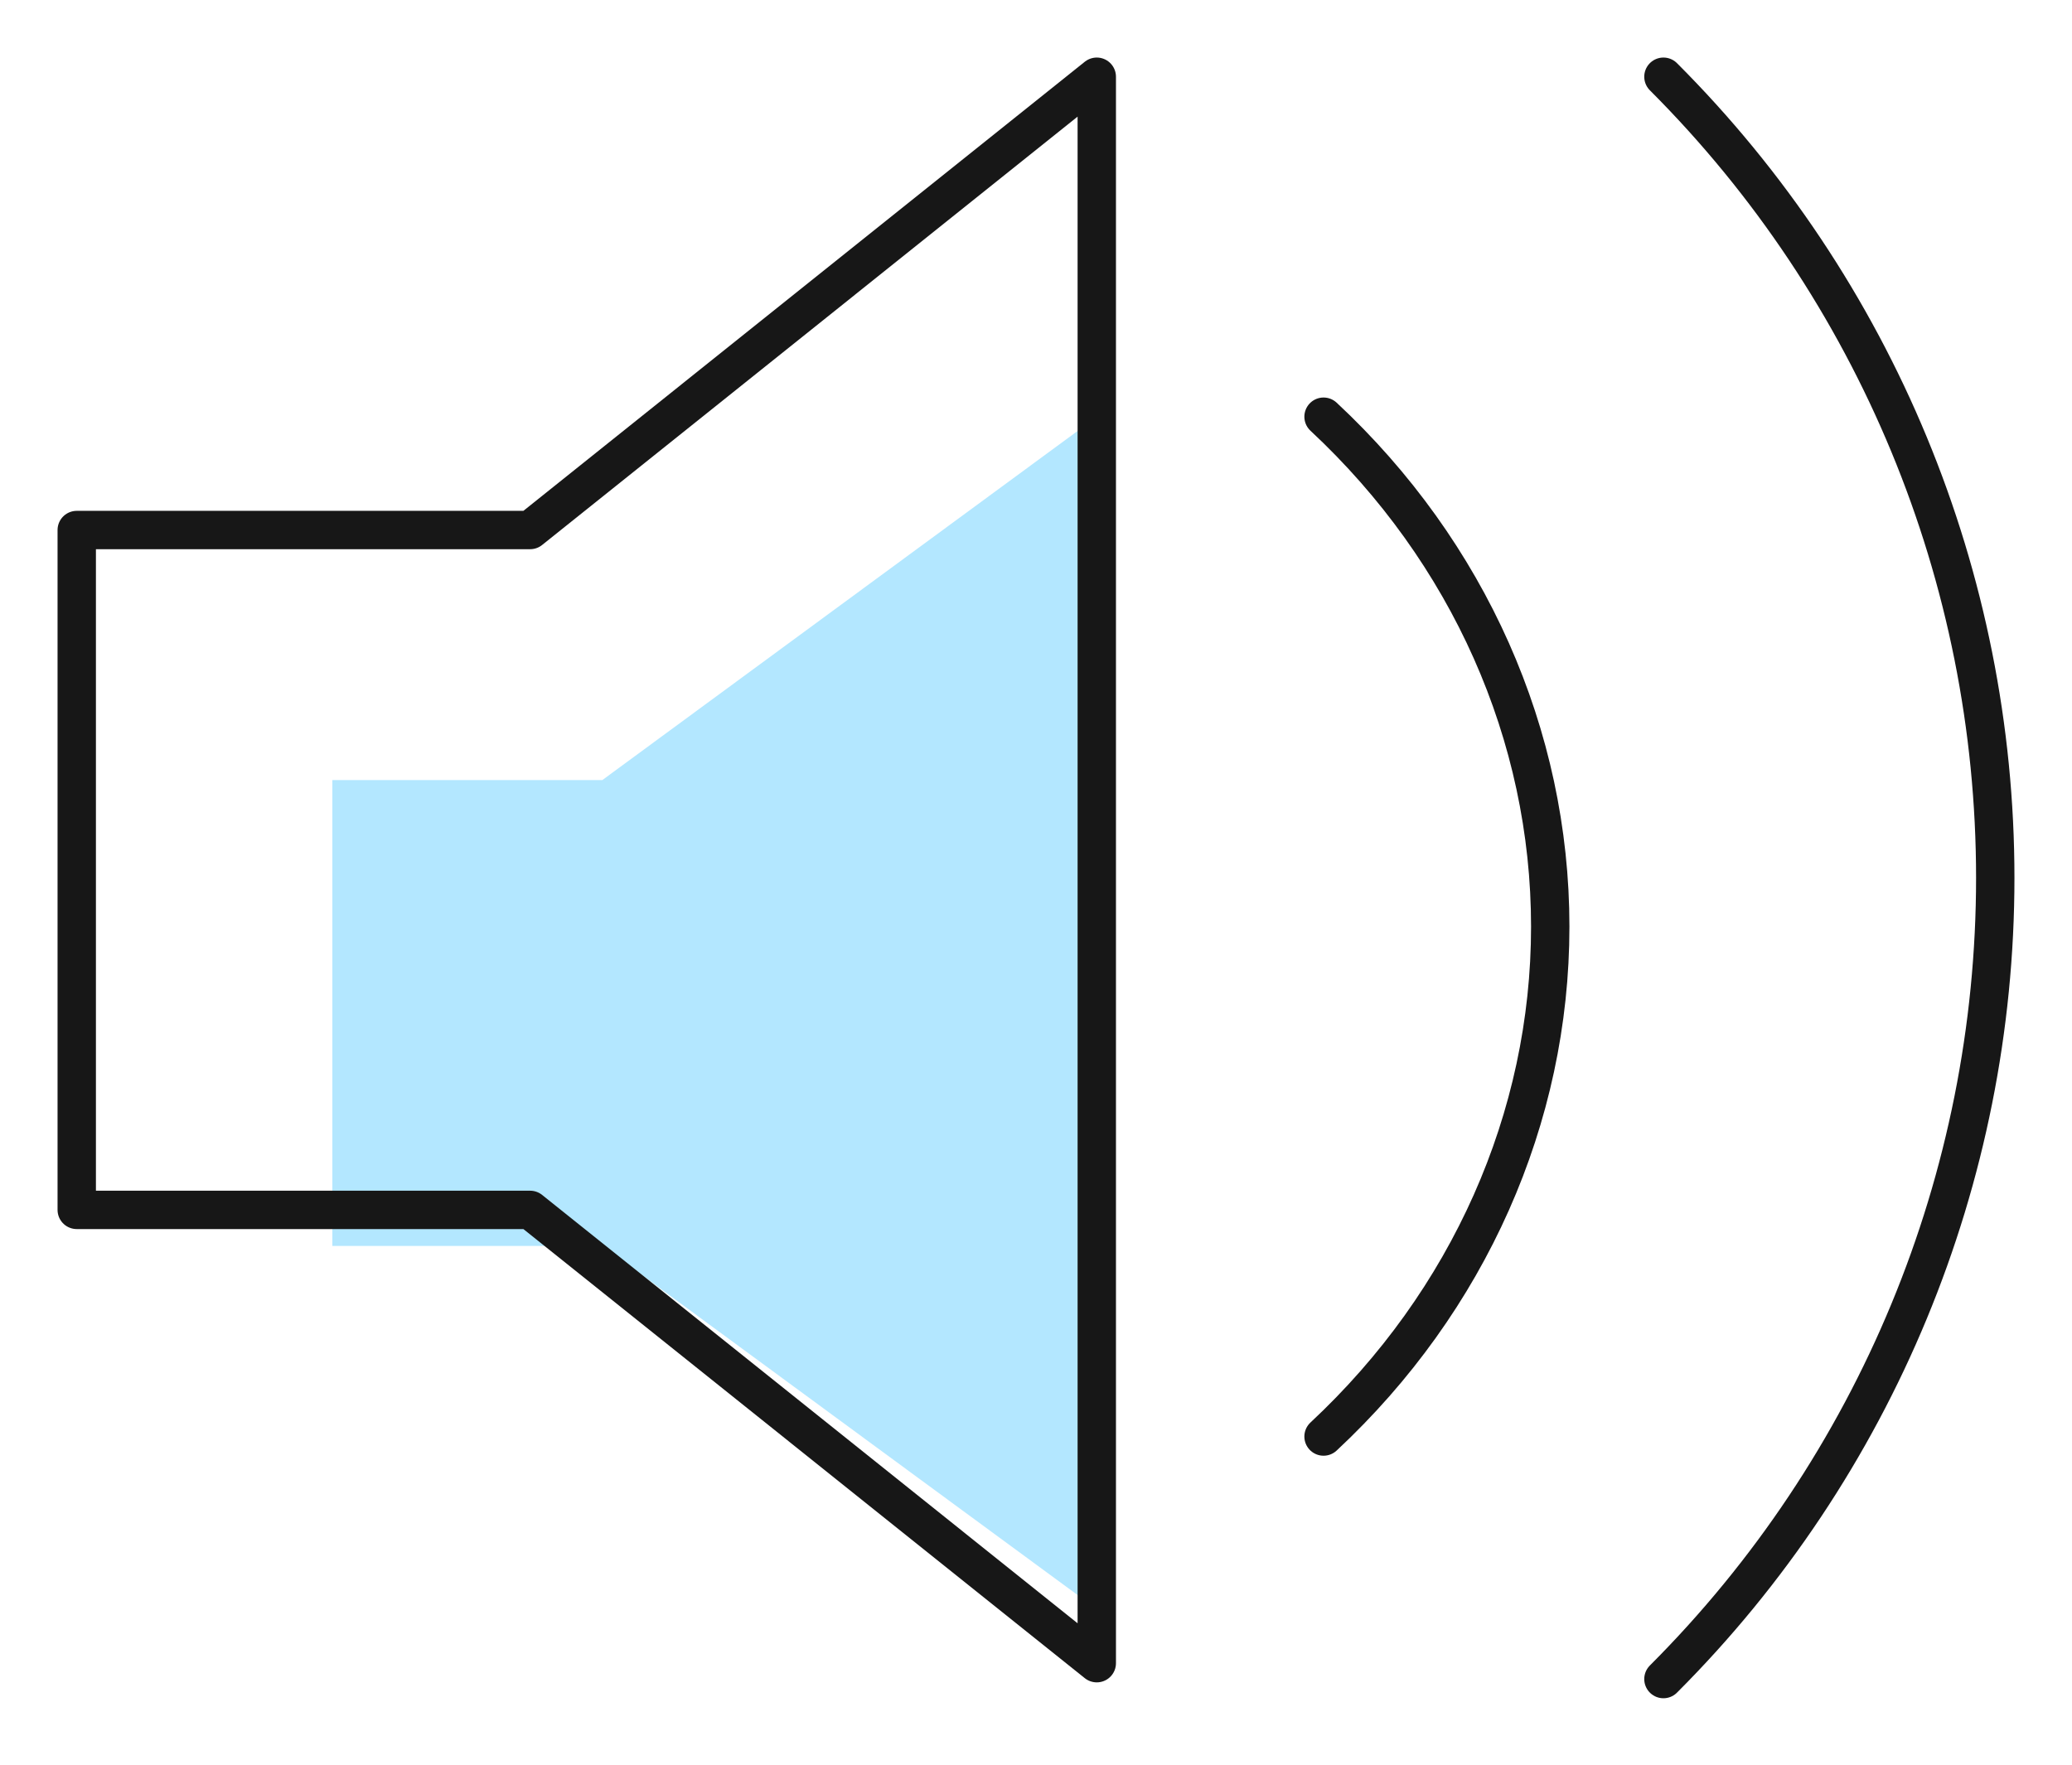
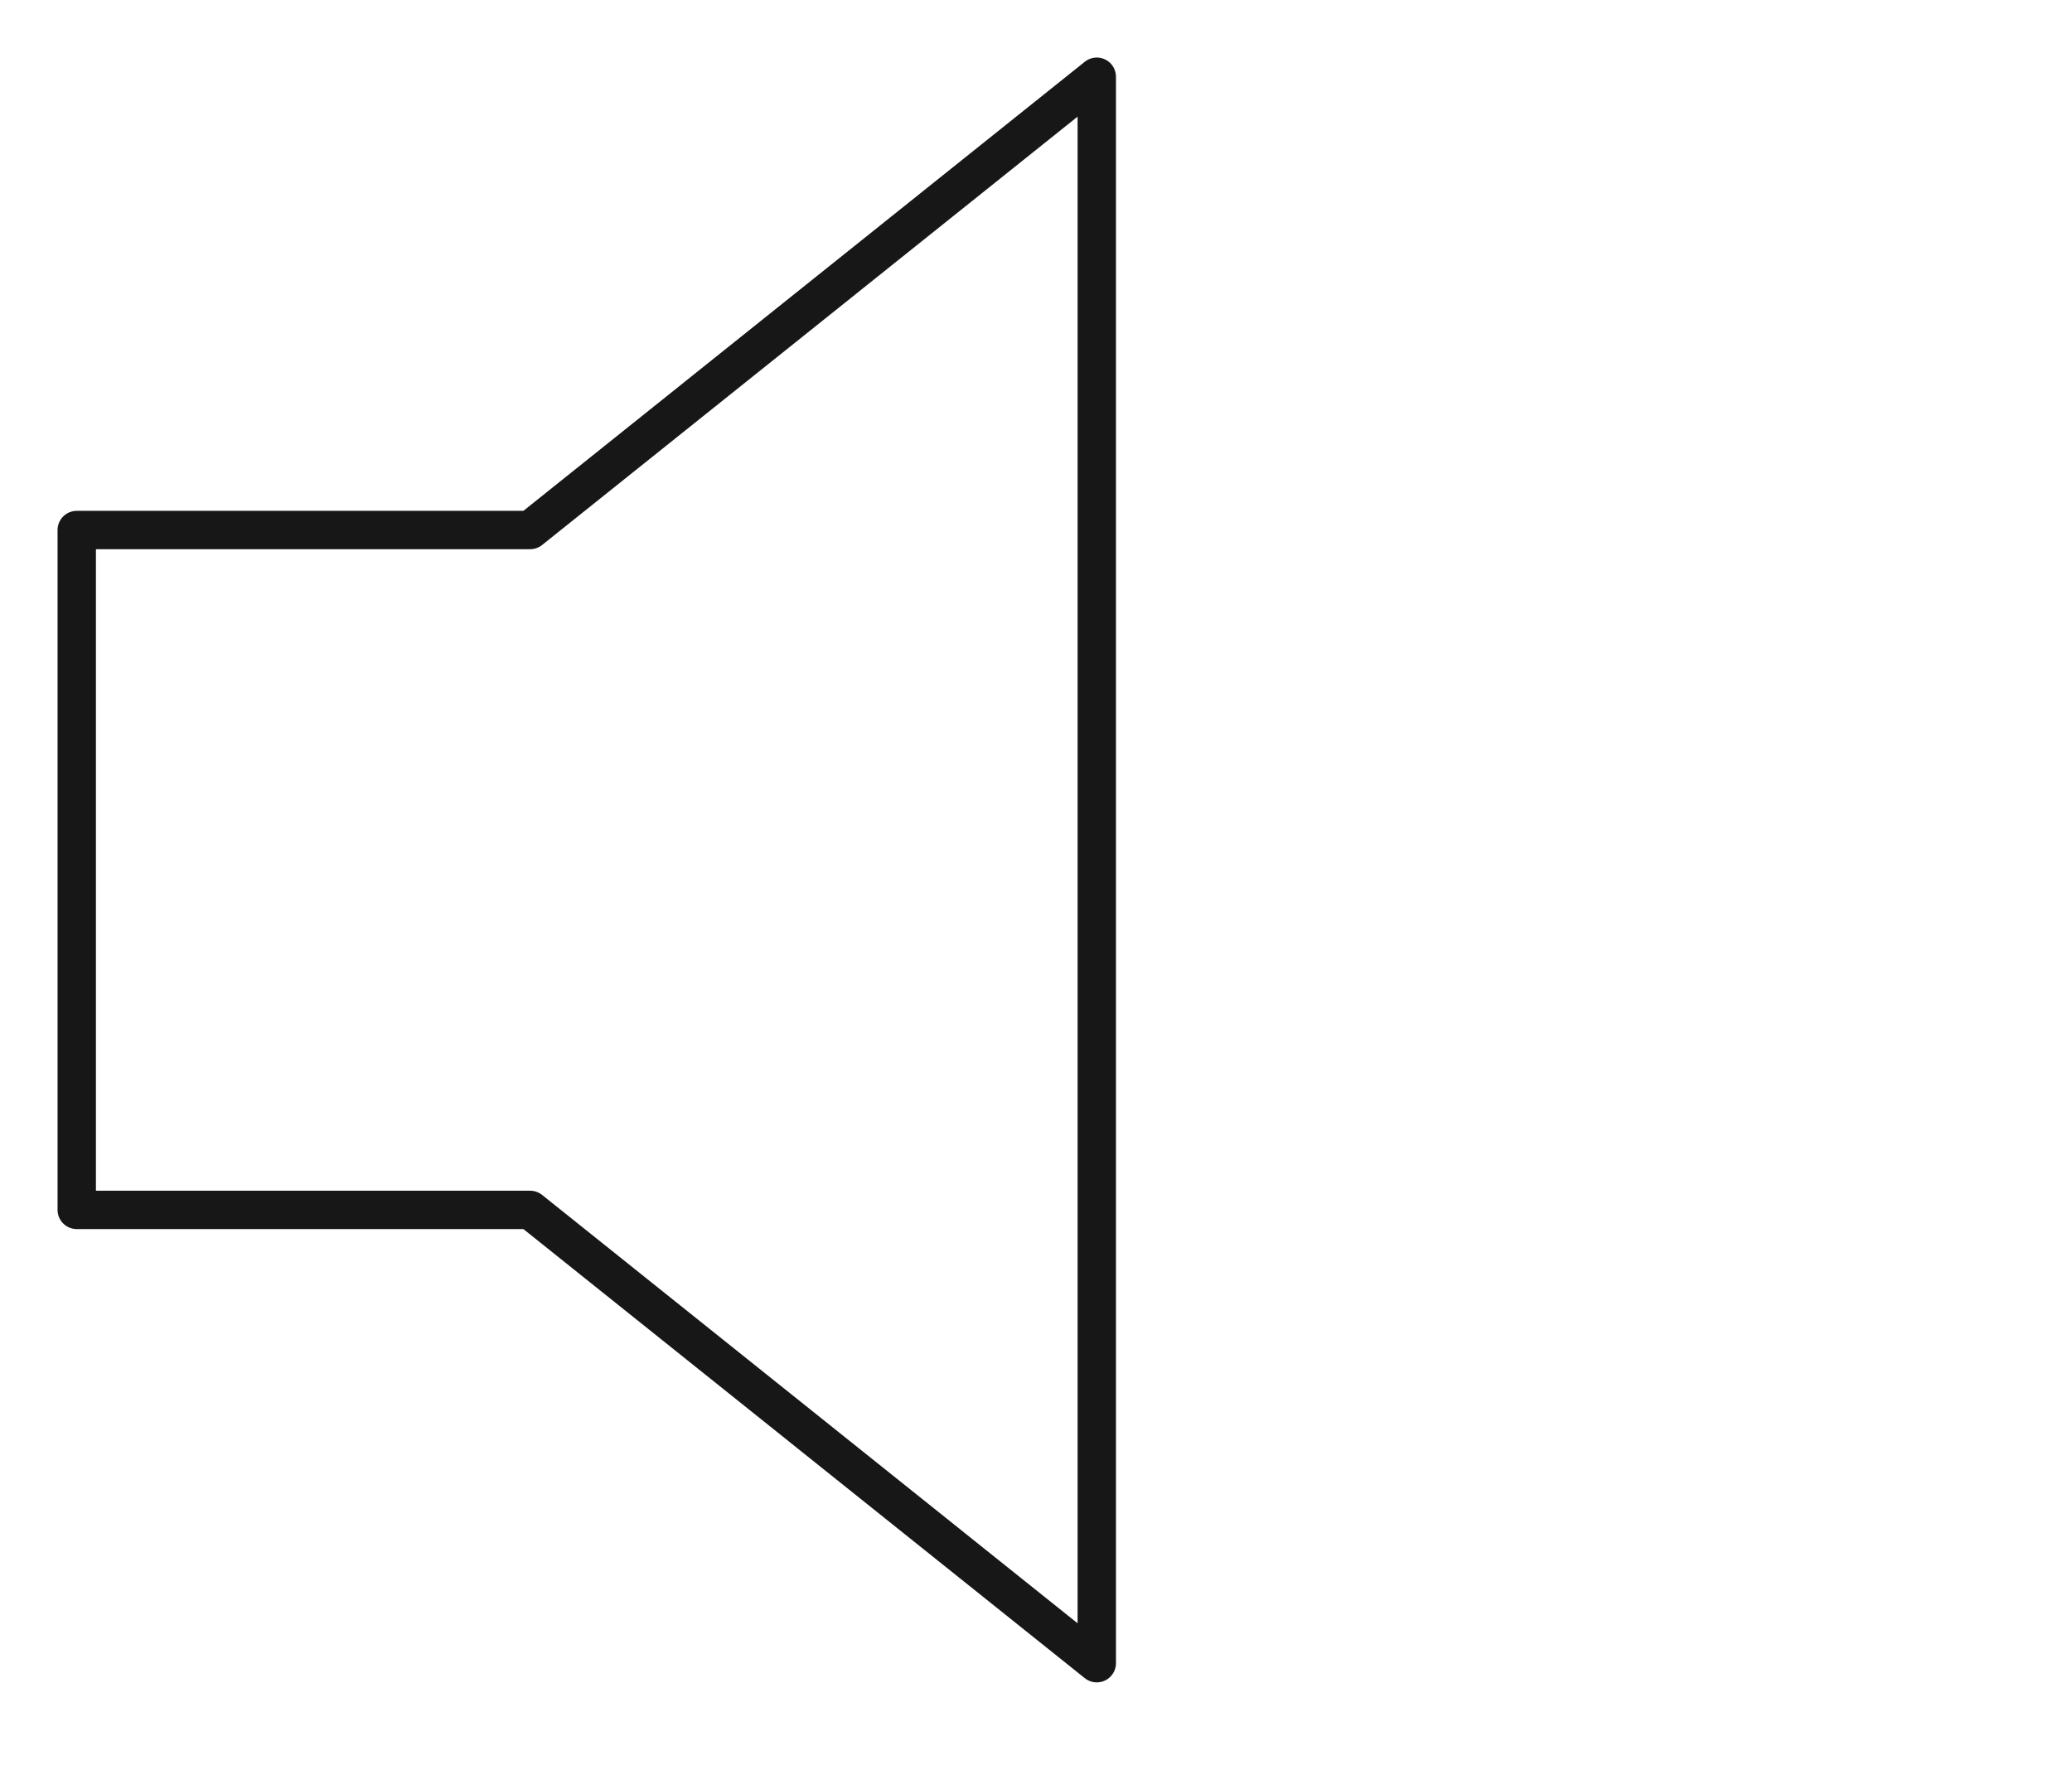
<svg xmlns="http://www.w3.org/2000/svg" width="27" height="23" viewBox="0 0 27 23" fill="none">
-   <path d="M14.331 5.405L7.849 10.167H4.331V16.239H7.849L14.331 21.001V5.405Z" fill="#B3E7FF" />
  <path d="M14.292 1L6.908 6.908H1V15.769H6.908L14.292 21.677V1Z" stroke="#171717" stroke-width="0.5" stroke-linecap="round" stroke-linejoin="round" />
-   <path d="M21.676 1C24.445 3.77 26 7.526 26 11.442C26 15.358 24.445 19.114 21.676 21.884" stroke="#171717" stroke-width="0.5" stroke-linecap="round" stroke-linejoin="round" />
-   <path d="M17.247 5.431C19.138 7.194 20.201 9.584 20.201 12.077C20.201 14.569 19.138 16.96 17.247 18.723" stroke="#171717" stroke-width="0.5" stroke-linecap="round" stroke-linejoin="round" />
</svg>